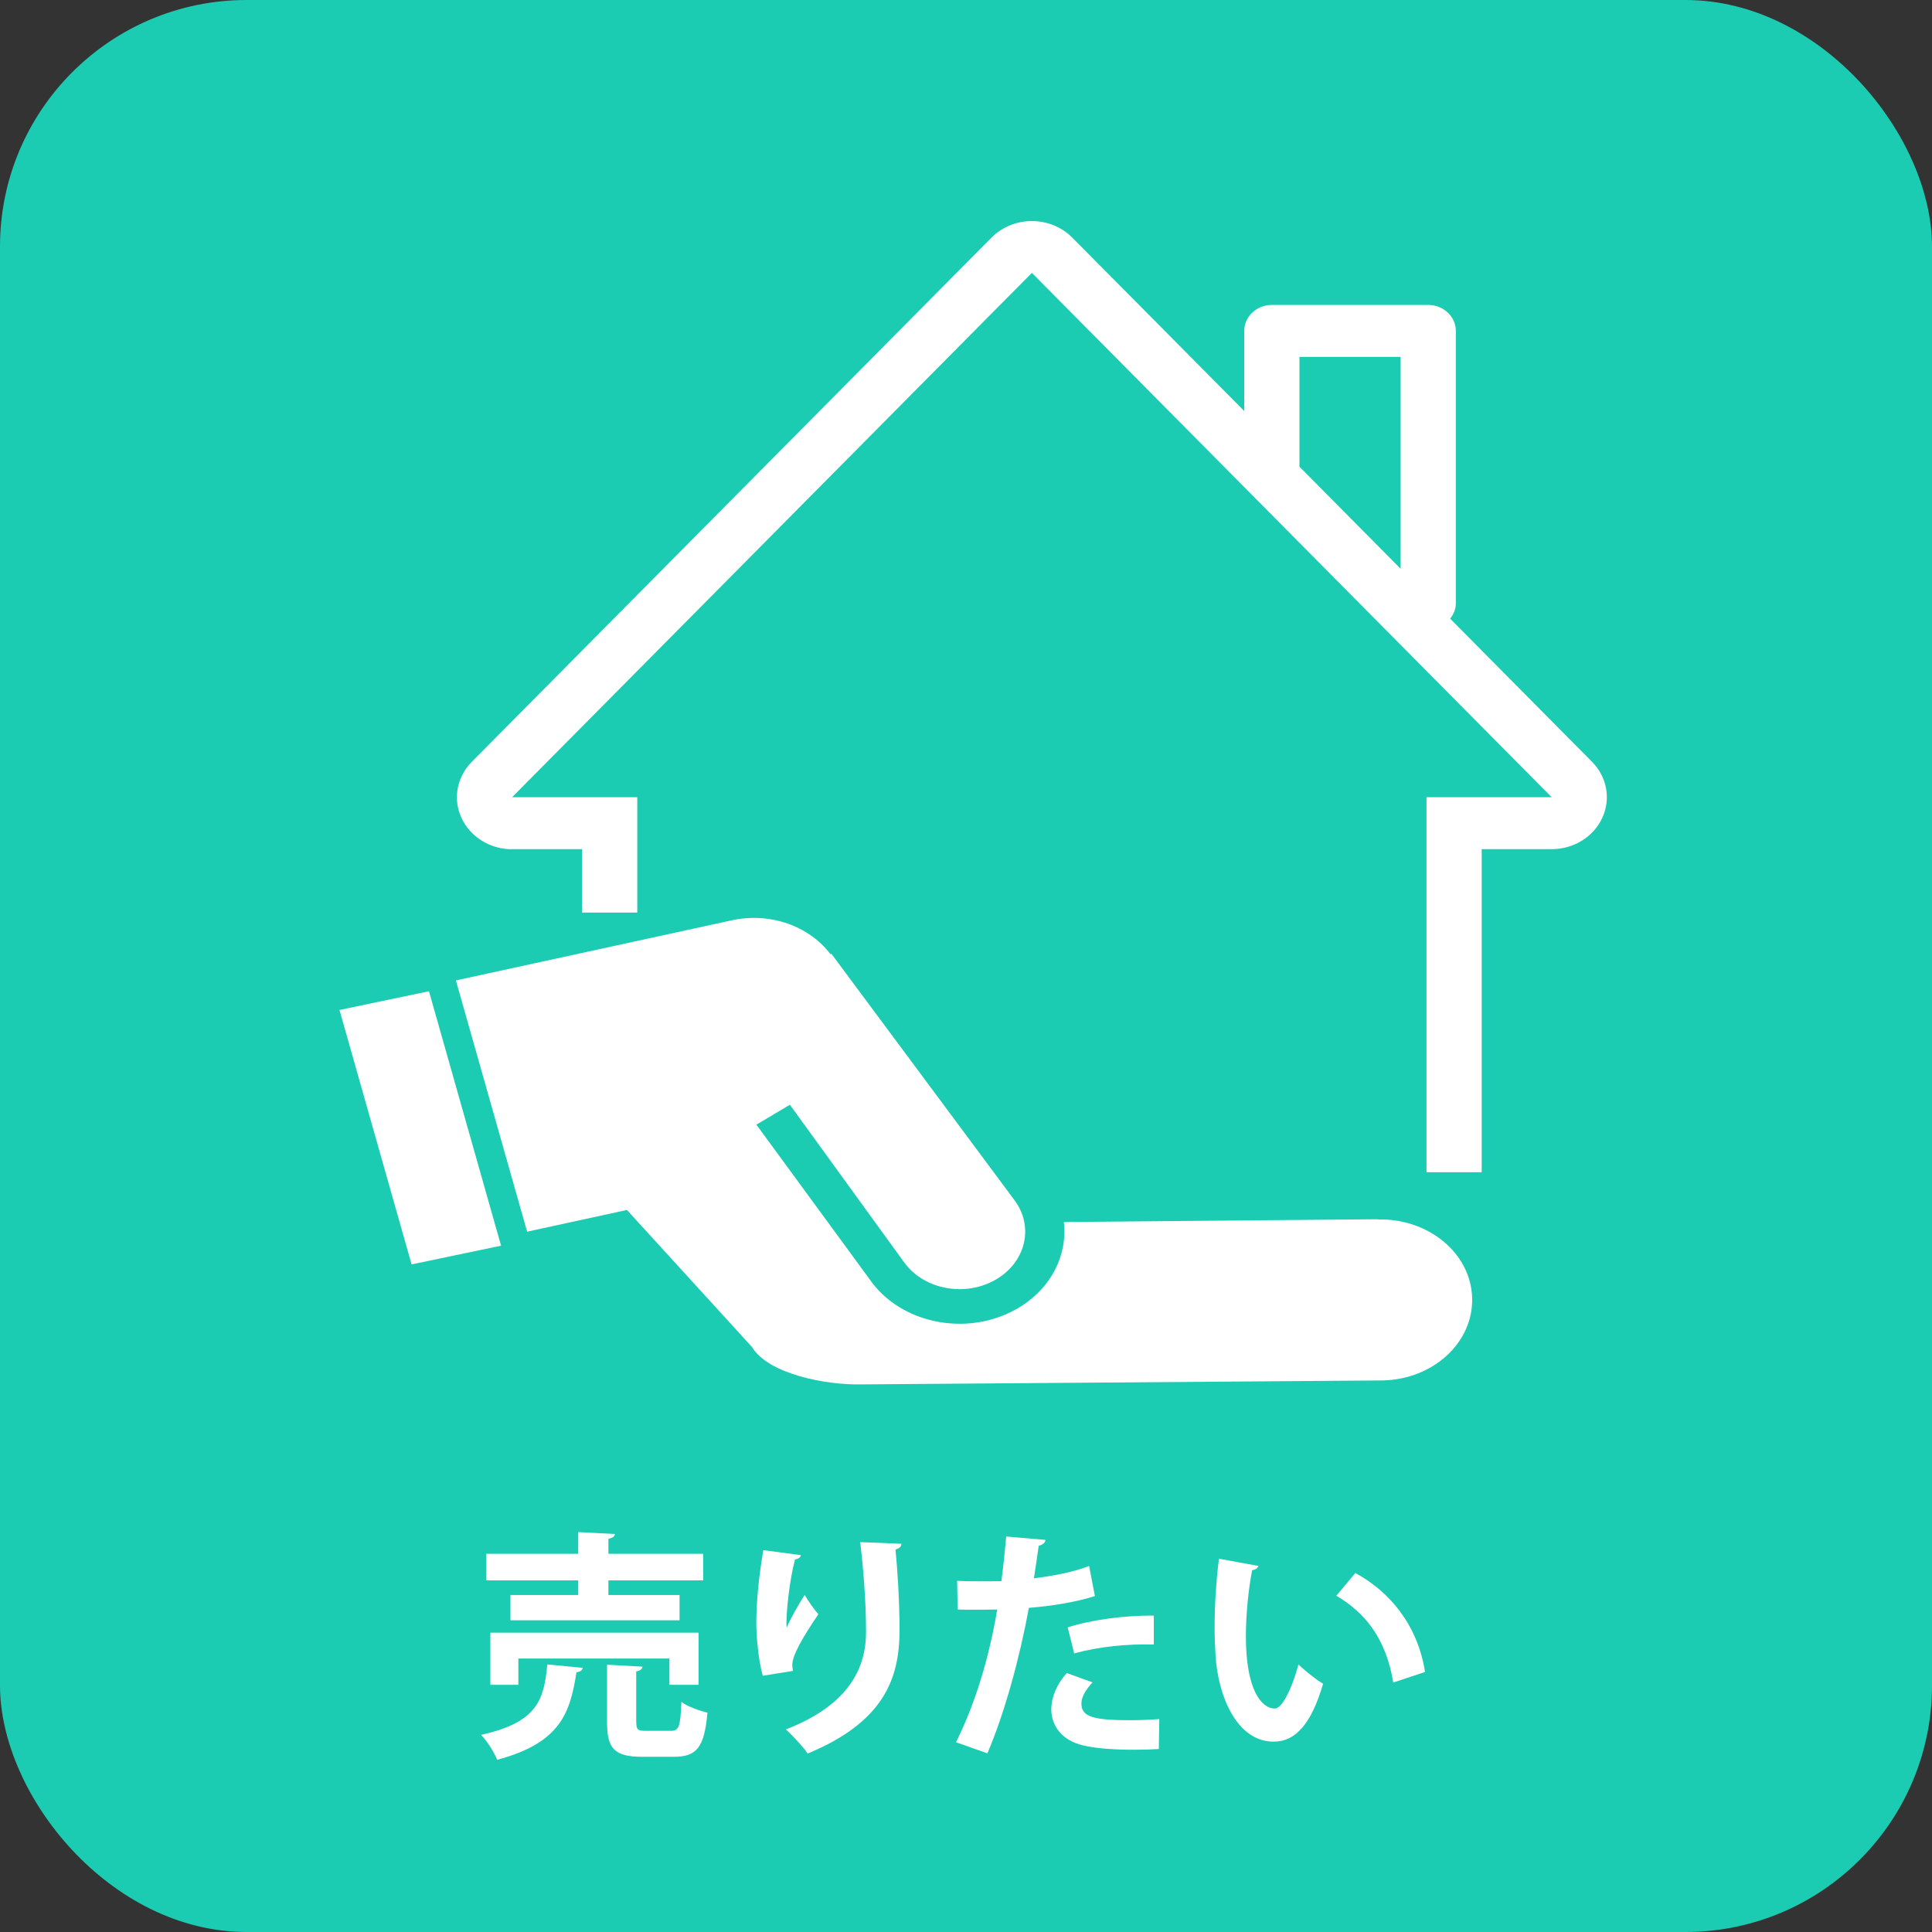
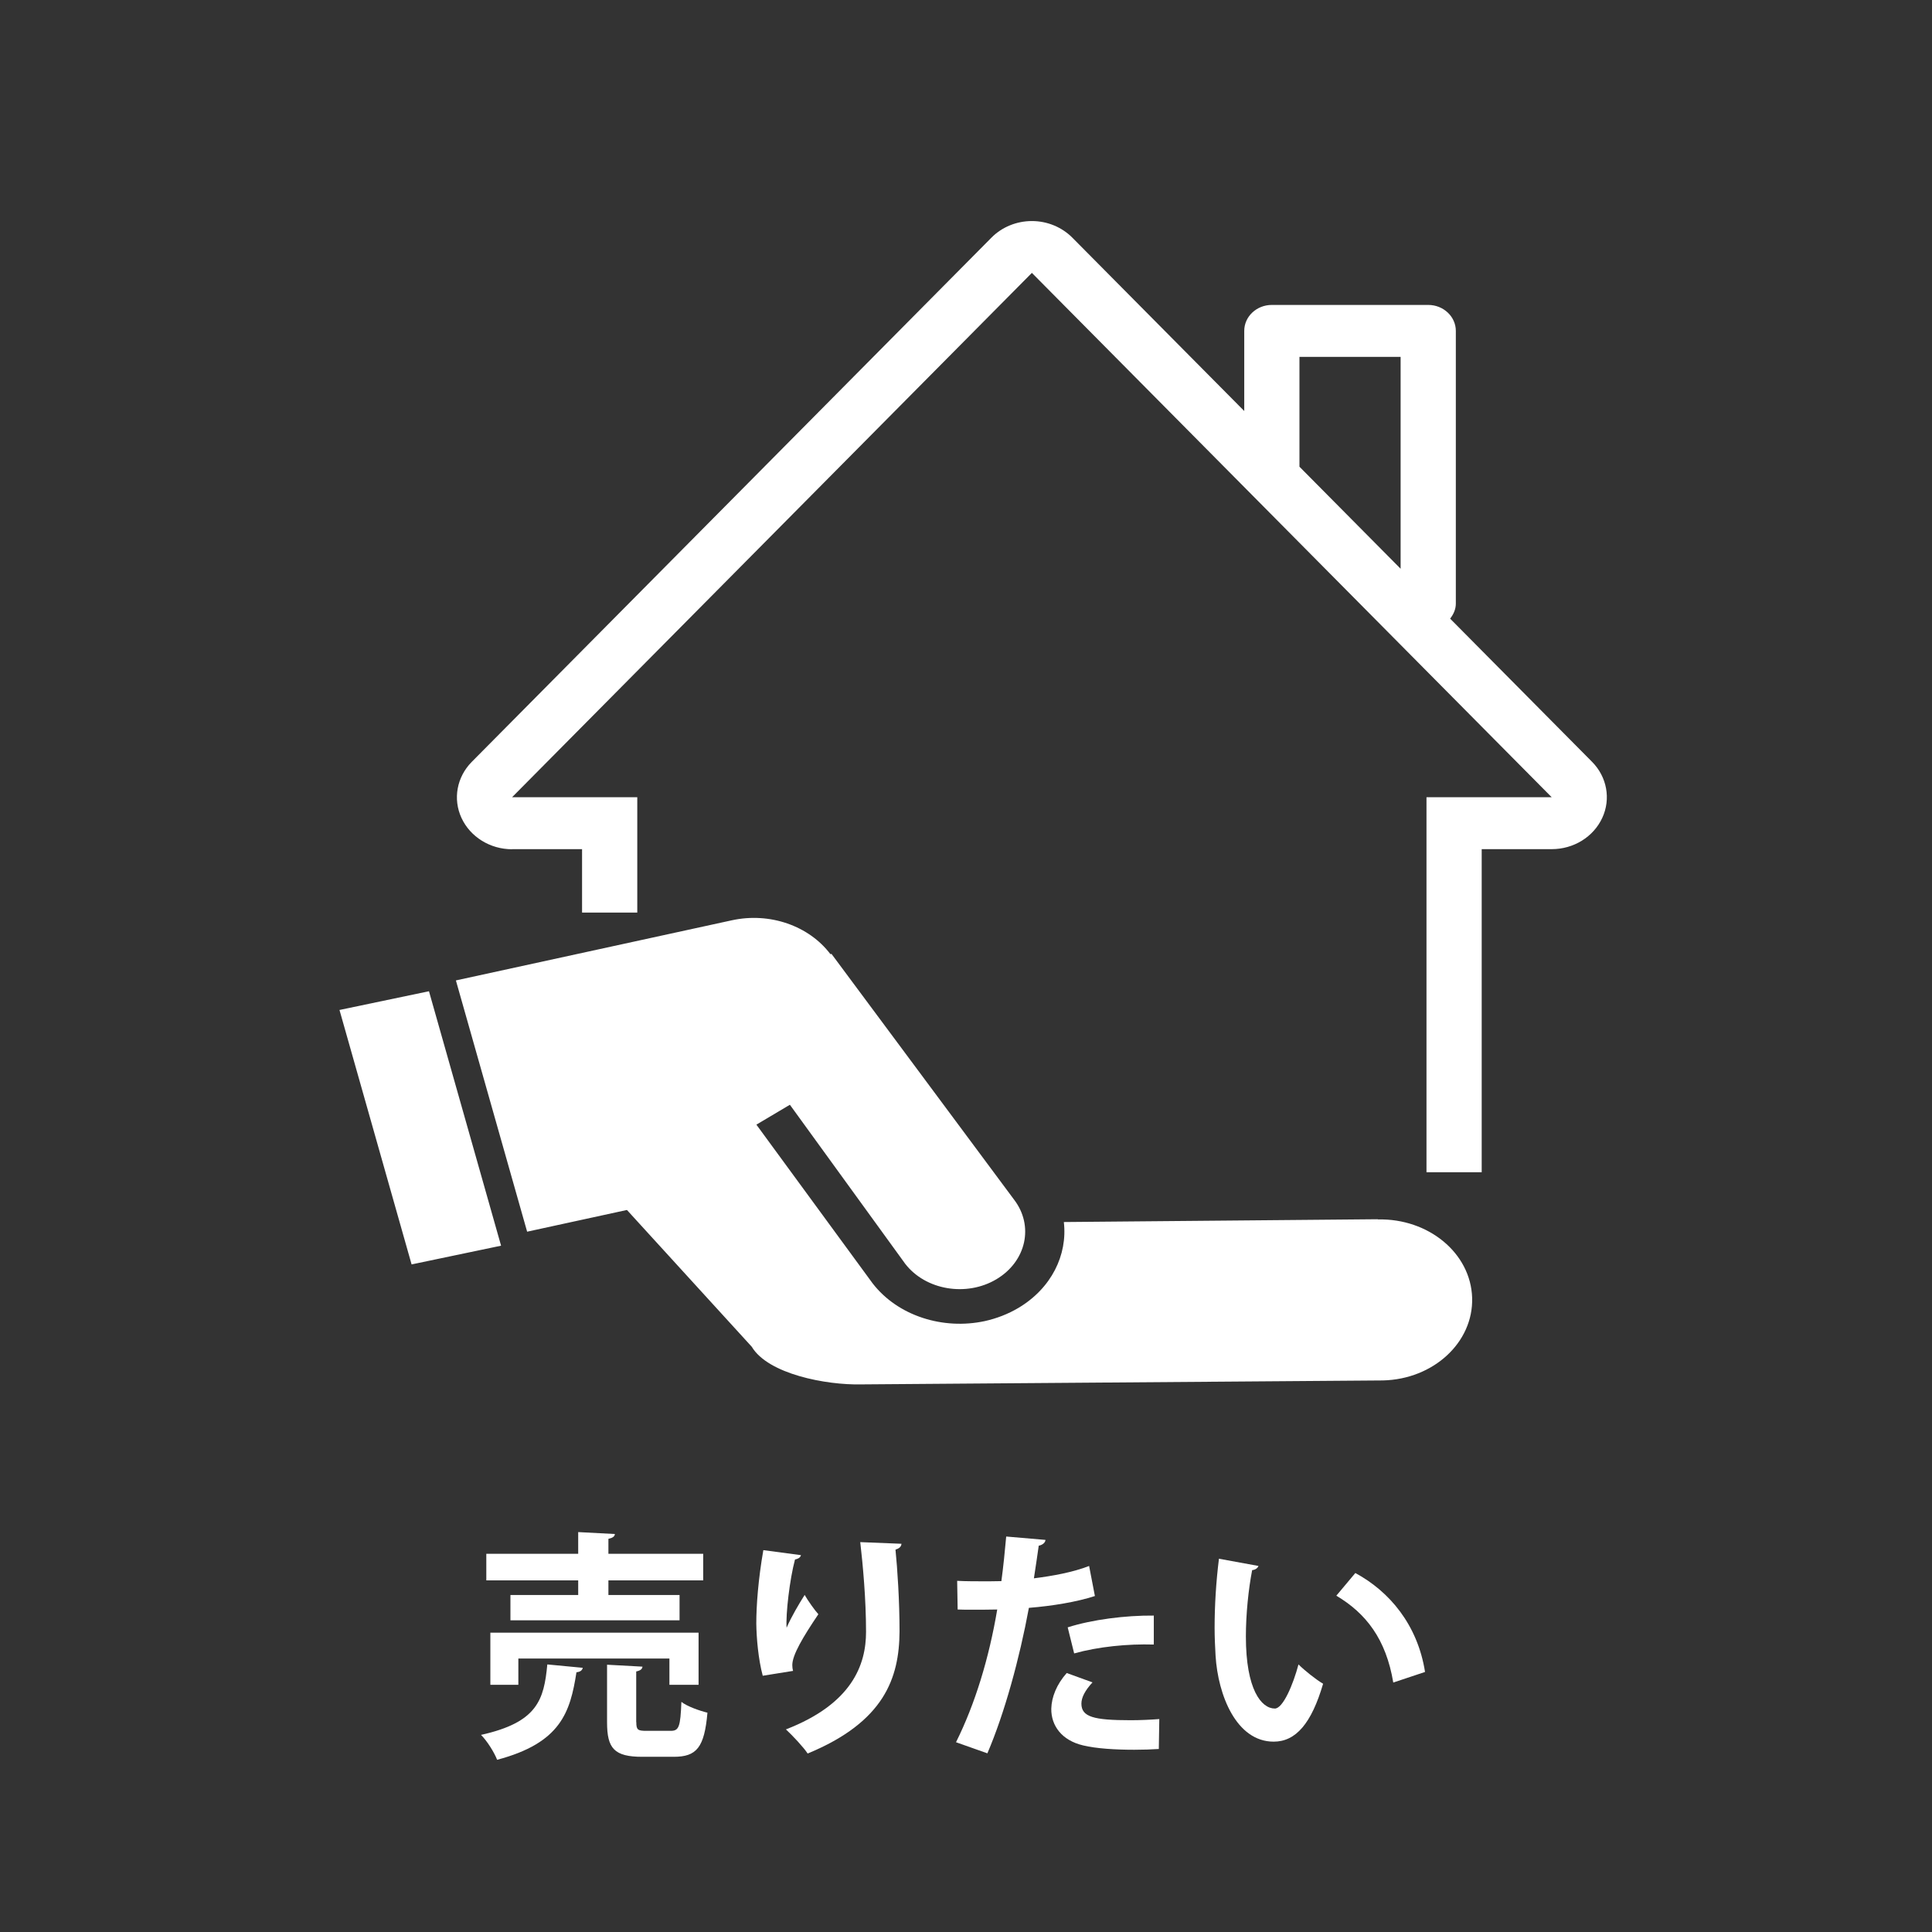
<svg xmlns="http://www.w3.org/2000/svg" id="_レイヤー_2" viewBox="0 0 200.15 200.15">
  <rect x="0" y="0" width="200.15" height="200.15" fill="#333333" stroke="none" />
  <defs>
    <style>.cls-1{fill:#fff;}.cls-2{fill:#1bccb2;}</style>
  </defs>
  <g id="logo">
-     <rect class="cls-2" width="200.15" height="200.15" rx="25.55" ry="25.55" />
    <path class="cls-1" d="m142.72,126.31l-32.51.29c.4,3.4-1.28,6.86-4.71,8.9-1.08.64-2.26,1.09-3.47,1.36-4.3.93-9-.51-11.63-3.91l-12.04-16.44,3.47-2.06,11.95,16.48c2.11,2.73,6.34,3.44,9.44,1.6,3.11-1.85,3.92-5.55,1.82-8.27l-18.9-25.44-.11.03c-2.21-2.93-6.27-4.37-10.21-3.51l-28.59,6.23,7.38,26.03,10.34-2.25,12.93,14.17c1.69,2.83,7.69,3.98,11.33,3.9l54.05-.41c5.26-.12,9.39-3.96,9.25-8.56-.14-4.62-4.51-8.24-9.77-8.12Zm-107.55-21.68l7.47,26.36,9.27-1.94-7.47-26.36-9.27,1.94Zm17.88-16.66h7.25v6.57h5.72v-11.95h-12.97l53.85-54.32,53.85,54.32h-12.97v38.85h5.72v-33.47h7.25c2.28,0,4.33-1.27,5.24-3.24.91-1.96.49-4.25-1.06-5.81l-14.7-14.83c.34-.44.59-.96.59-1.56v-28.25c0-1.48-1.28-2.69-2.86-2.69h-16.2c-1.58,0-2.86,1.2-2.86,2.69v8.3l-17.82-17.97c-1.09-1.09-2.6-1.71-4.18-1.71s-3.1.62-4.18,1.71l-53.85,54.32c-1.55,1.57-1.97,3.85-1.06,5.81.91,1.96,2.96,3.24,5.24,3.24Zm81.57-51h10.48v21.95l-10.48-10.57v-11.38Z" />
    <path class="cls-1" d="m60.37,172.79c-.05.25-.27.42-.65.45-.65,4.15-1.62,7.32-8.22,9.07-.3-.78-1.05-1.97-1.67-2.58,5.85-1.3,6.52-3.62,6.87-7.3l3.67.35Zm-.47-7.55v-1.52h-9.52v-2.75h9.52v-2.25l3.8.2c-.02.25-.22.4-.67.5v1.55h9.82v2.75h-9.82v1.52h7.37v2.62h-17.52v-2.62h7.02Zm12.47,9.3h-3.02v-2.72h-15.65v2.72h-2.9v-5.4h21.57v5.4Zm-6.45,3.87c0,.8.15.9,1.05.9h2.52c.85,0,1-.42,1.1-3,.6.47,1.88.92,2.7,1.12-.32,3.62-1.12,4.57-3.5,4.57h-3.25c-2.92,0-3.65-.88-3.65-3.57v-5.97l3.67.2c-.03.25-.2.4-.65.5v5.25Z" />
    <path class="cls-1" d="m79.02,173.61c-.47-1.75-.65-3.95-.67-5.42,0-1.85.2-4.57.73-7.6l3.9.52c-.08.3-.38.4-.62.45-.55,2.05-.97,5.65-.87,7.07.47-1.1,1.3-2.5,1.87-3.4.33.58,1.05,1.6,1.42,2-1.6,2.37-2.7,4.22-2.7,5.27,0,.17.02.38.08.6l-3.12.5Zm14.37-13.67c-.03.3-.23.47-.62.6.2,1.97.42,5.3.42,8.47-.03,4.82-1.57,9.37-9.52,12.65-.42-.65-1.6-1.9-2.25-2.5,6.85-2.65,8.3-6.7,8.3-10.1s-.33-6.97-.6-9.3l4.27.17Z" />
    <path class="cls-1" d="m113.44,165.34c-1.9.62-4.4,1.03-6.85,1.23-.97,5.25-2.52,10.92-4.3,15.07l-3.25-1.15c1.97-3.95,3.42-8.7,4.27-13.75-.4.02-2.17.02-2.65.02-.53,0-1.03,0-1.45-.02l-.05-2.97c.8.05,2.1.05,3.3.05.4,0,.85-.02,1.28-.02.2-1.45.37-3.17.5-4.62l4.07.35c-.02.3-.33.53-.7.6-.12.9-.33,2.25-.5,3.38,1.97-.25,4.02-.62,5.72-1.28l.6,3.12Zm6.62,15.85c-.77.05-1.65.08-2.55.08-1.92,0-3.95-.12-5.3-.45-2.22-.52-3.32-2.05-3.3-3.8.03-1.2.55-2.52,1.6-3.7l2.67.97c-.77.83-1.15,1.57-1.15,2.2,0,1.38,1.27,1.72,5.1,1.72,1,0,2.05-.05,2.97-.12l-.05,3.1Zm-9.45-12.6c2.5-.8,6-1.25,8.92-1.22v3c-2.7-.08-5.75.22-8.25.92l-.67-2.7Z" />
-     <path class="cls-1" d="m130.37,162.24c-.08.22-.35.4-.65.42-.38,1.95-.65,4.57-.65,6.87,0,5.5,1.6,7.47,3,7.47.85,0,1.9-2.5,2.45-4.57.6.6,1.82,1.58,2.55,2-1.2,4.1-2.82,6-5.12,6-3.87,0-5.77-4.82-6.02-8.9-.05-.9-.1-1.88-.1-2.9,0-2.27.15-4.77.45-7.15l4.1.75Zm13.97,12.07c-.75-4.5-2.82-7.17-5.9-9l1.97-2.35c3.52,1.9,6.45,5.35,7.22,10.25l-3.3,1.1Z" />
+     <path class="cls-1" d="m130.37,162.24c-.08.22-.35.4-.65.42-.38,1.95-.65,4.57-.65,6.87,0,5.5,1.6,7.47,3,7.47.85,0,1.9-2.5,2.45-4.57.6.6,1.82,1.58,2.55,2-1.2,4.1-2.82,6-5.12,6-3.87,0-5.77-4.82-6.02-8.9-.05-.9-.1-1.88-.1-2.9,0-2.27.15-4.77.45-7.15l4.1.75Zm13.97,12.07c-.75-4.5-2.82-7.17-5.9-9l1.97-2.35c3.52,1.9,6.45,5.35,7.22,10.25l-3.3,1.1" />
  </g>
</svg>